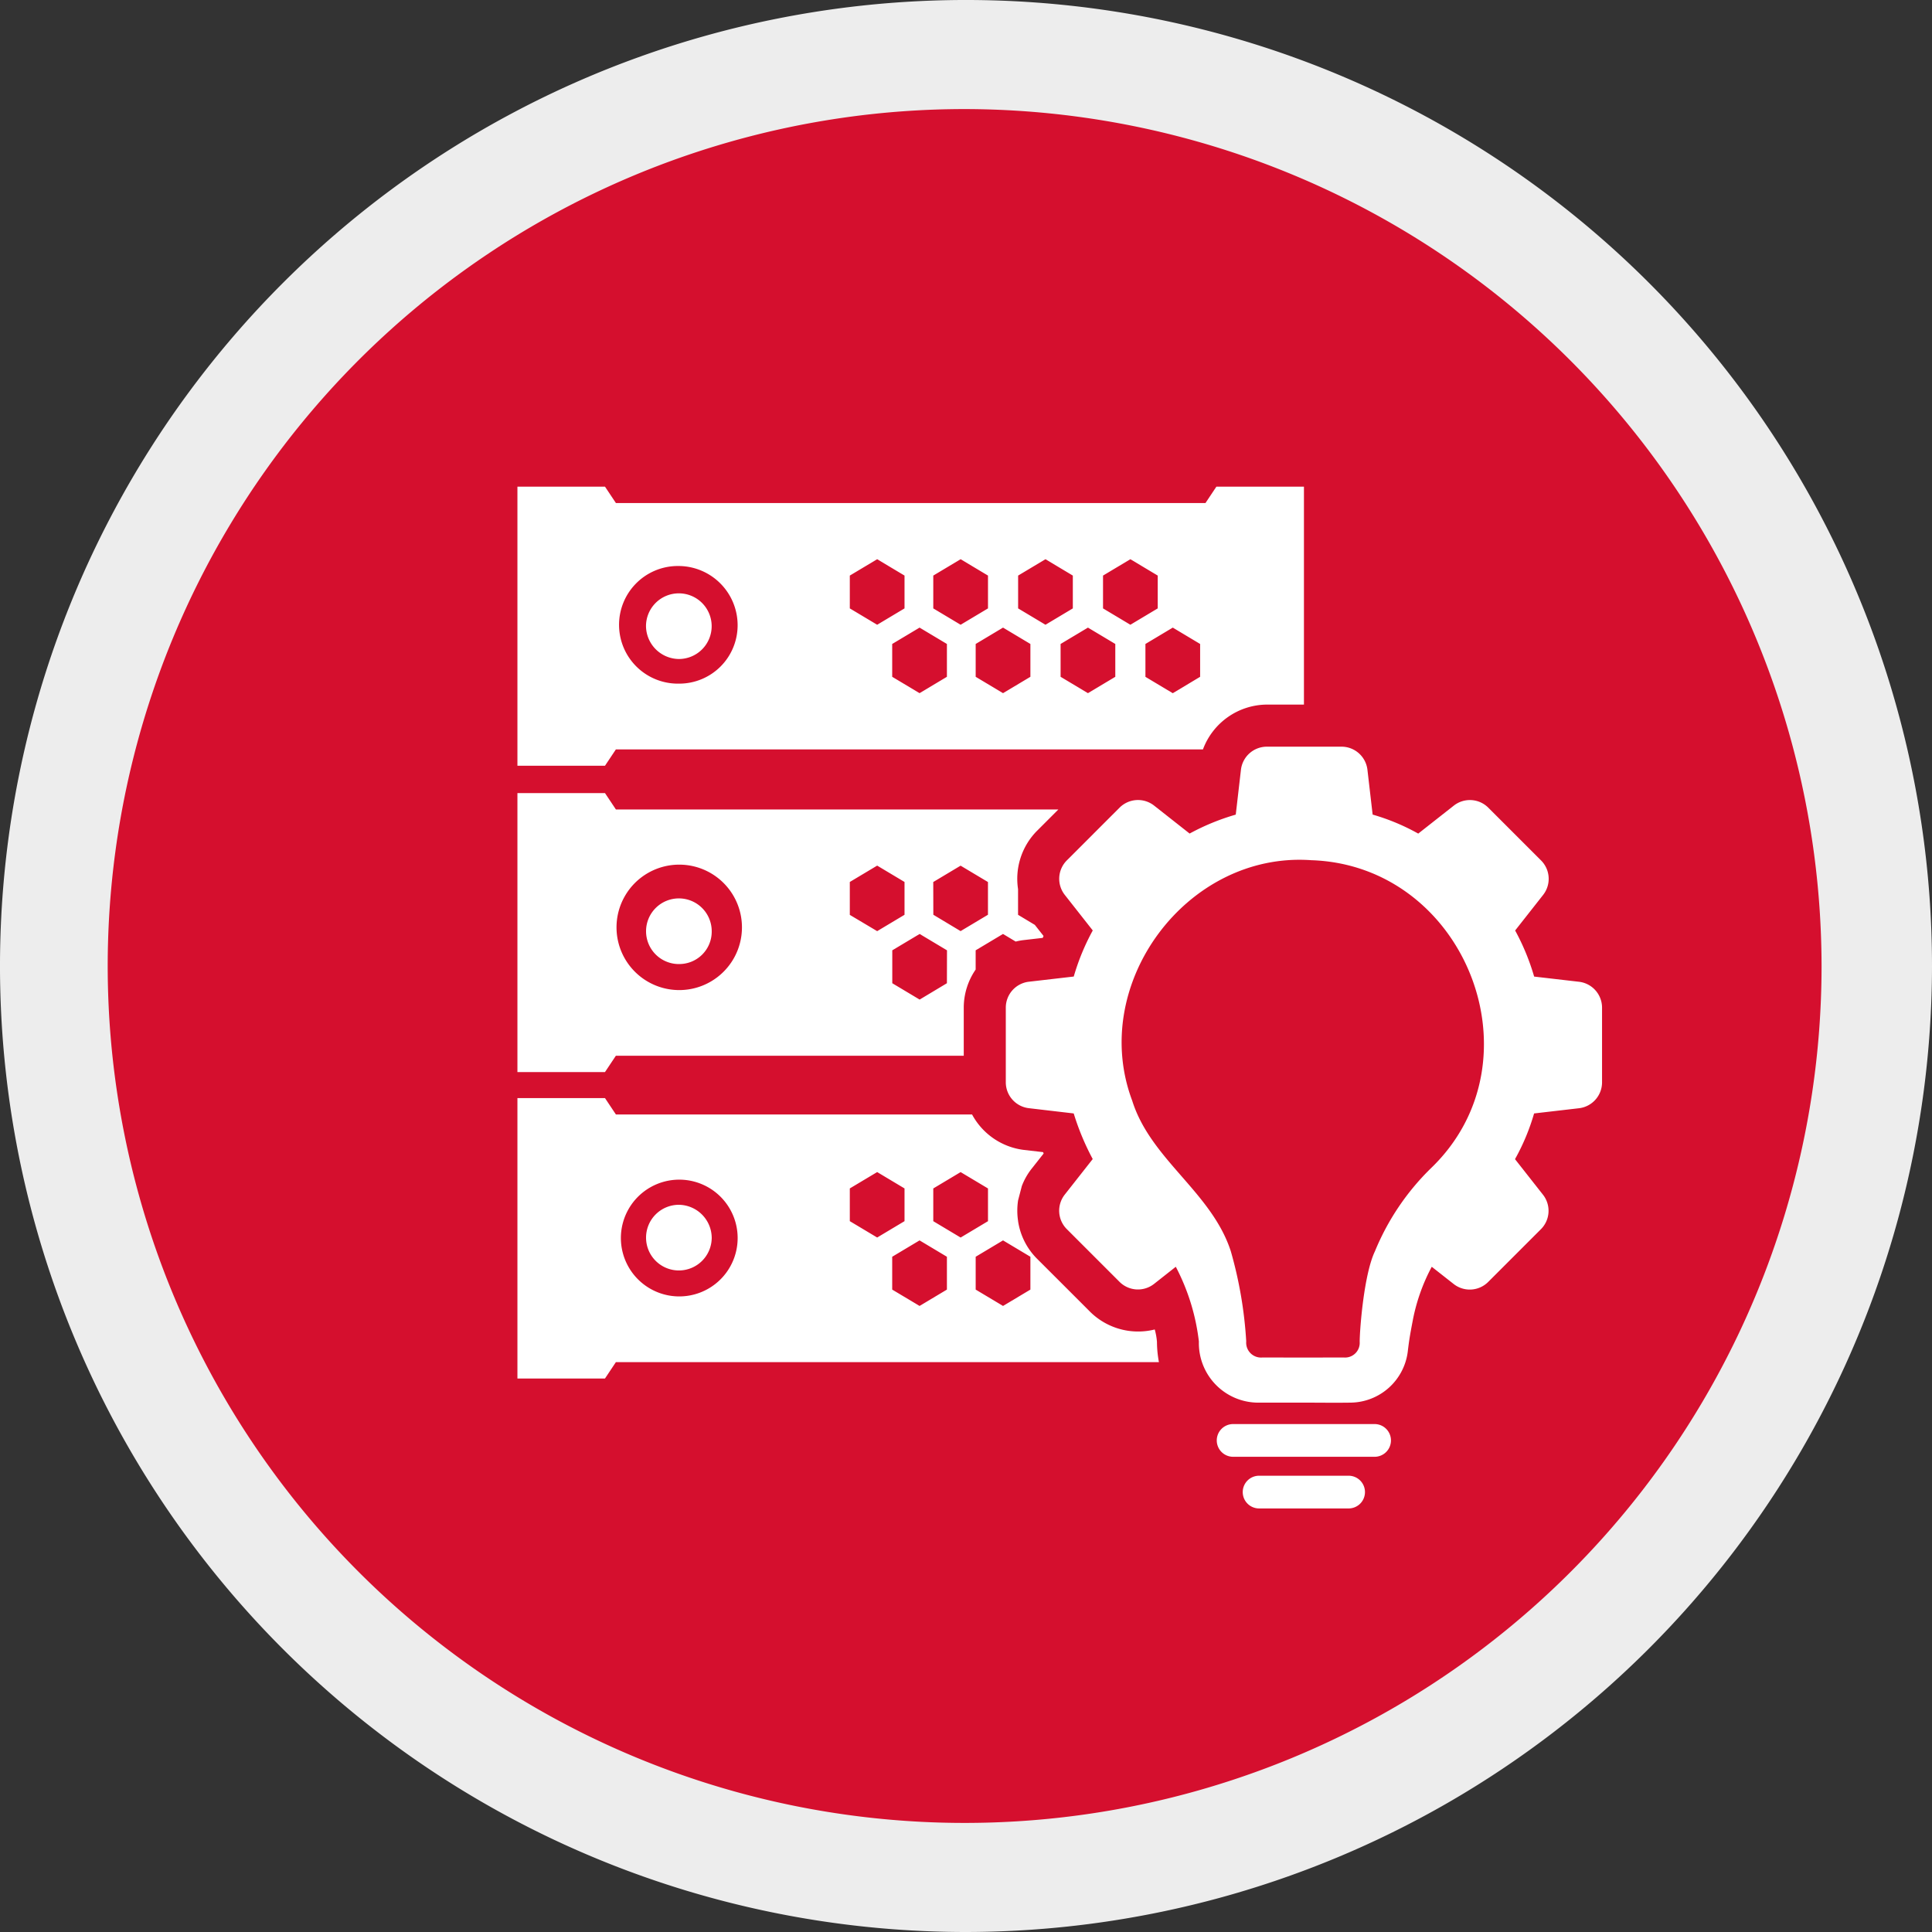
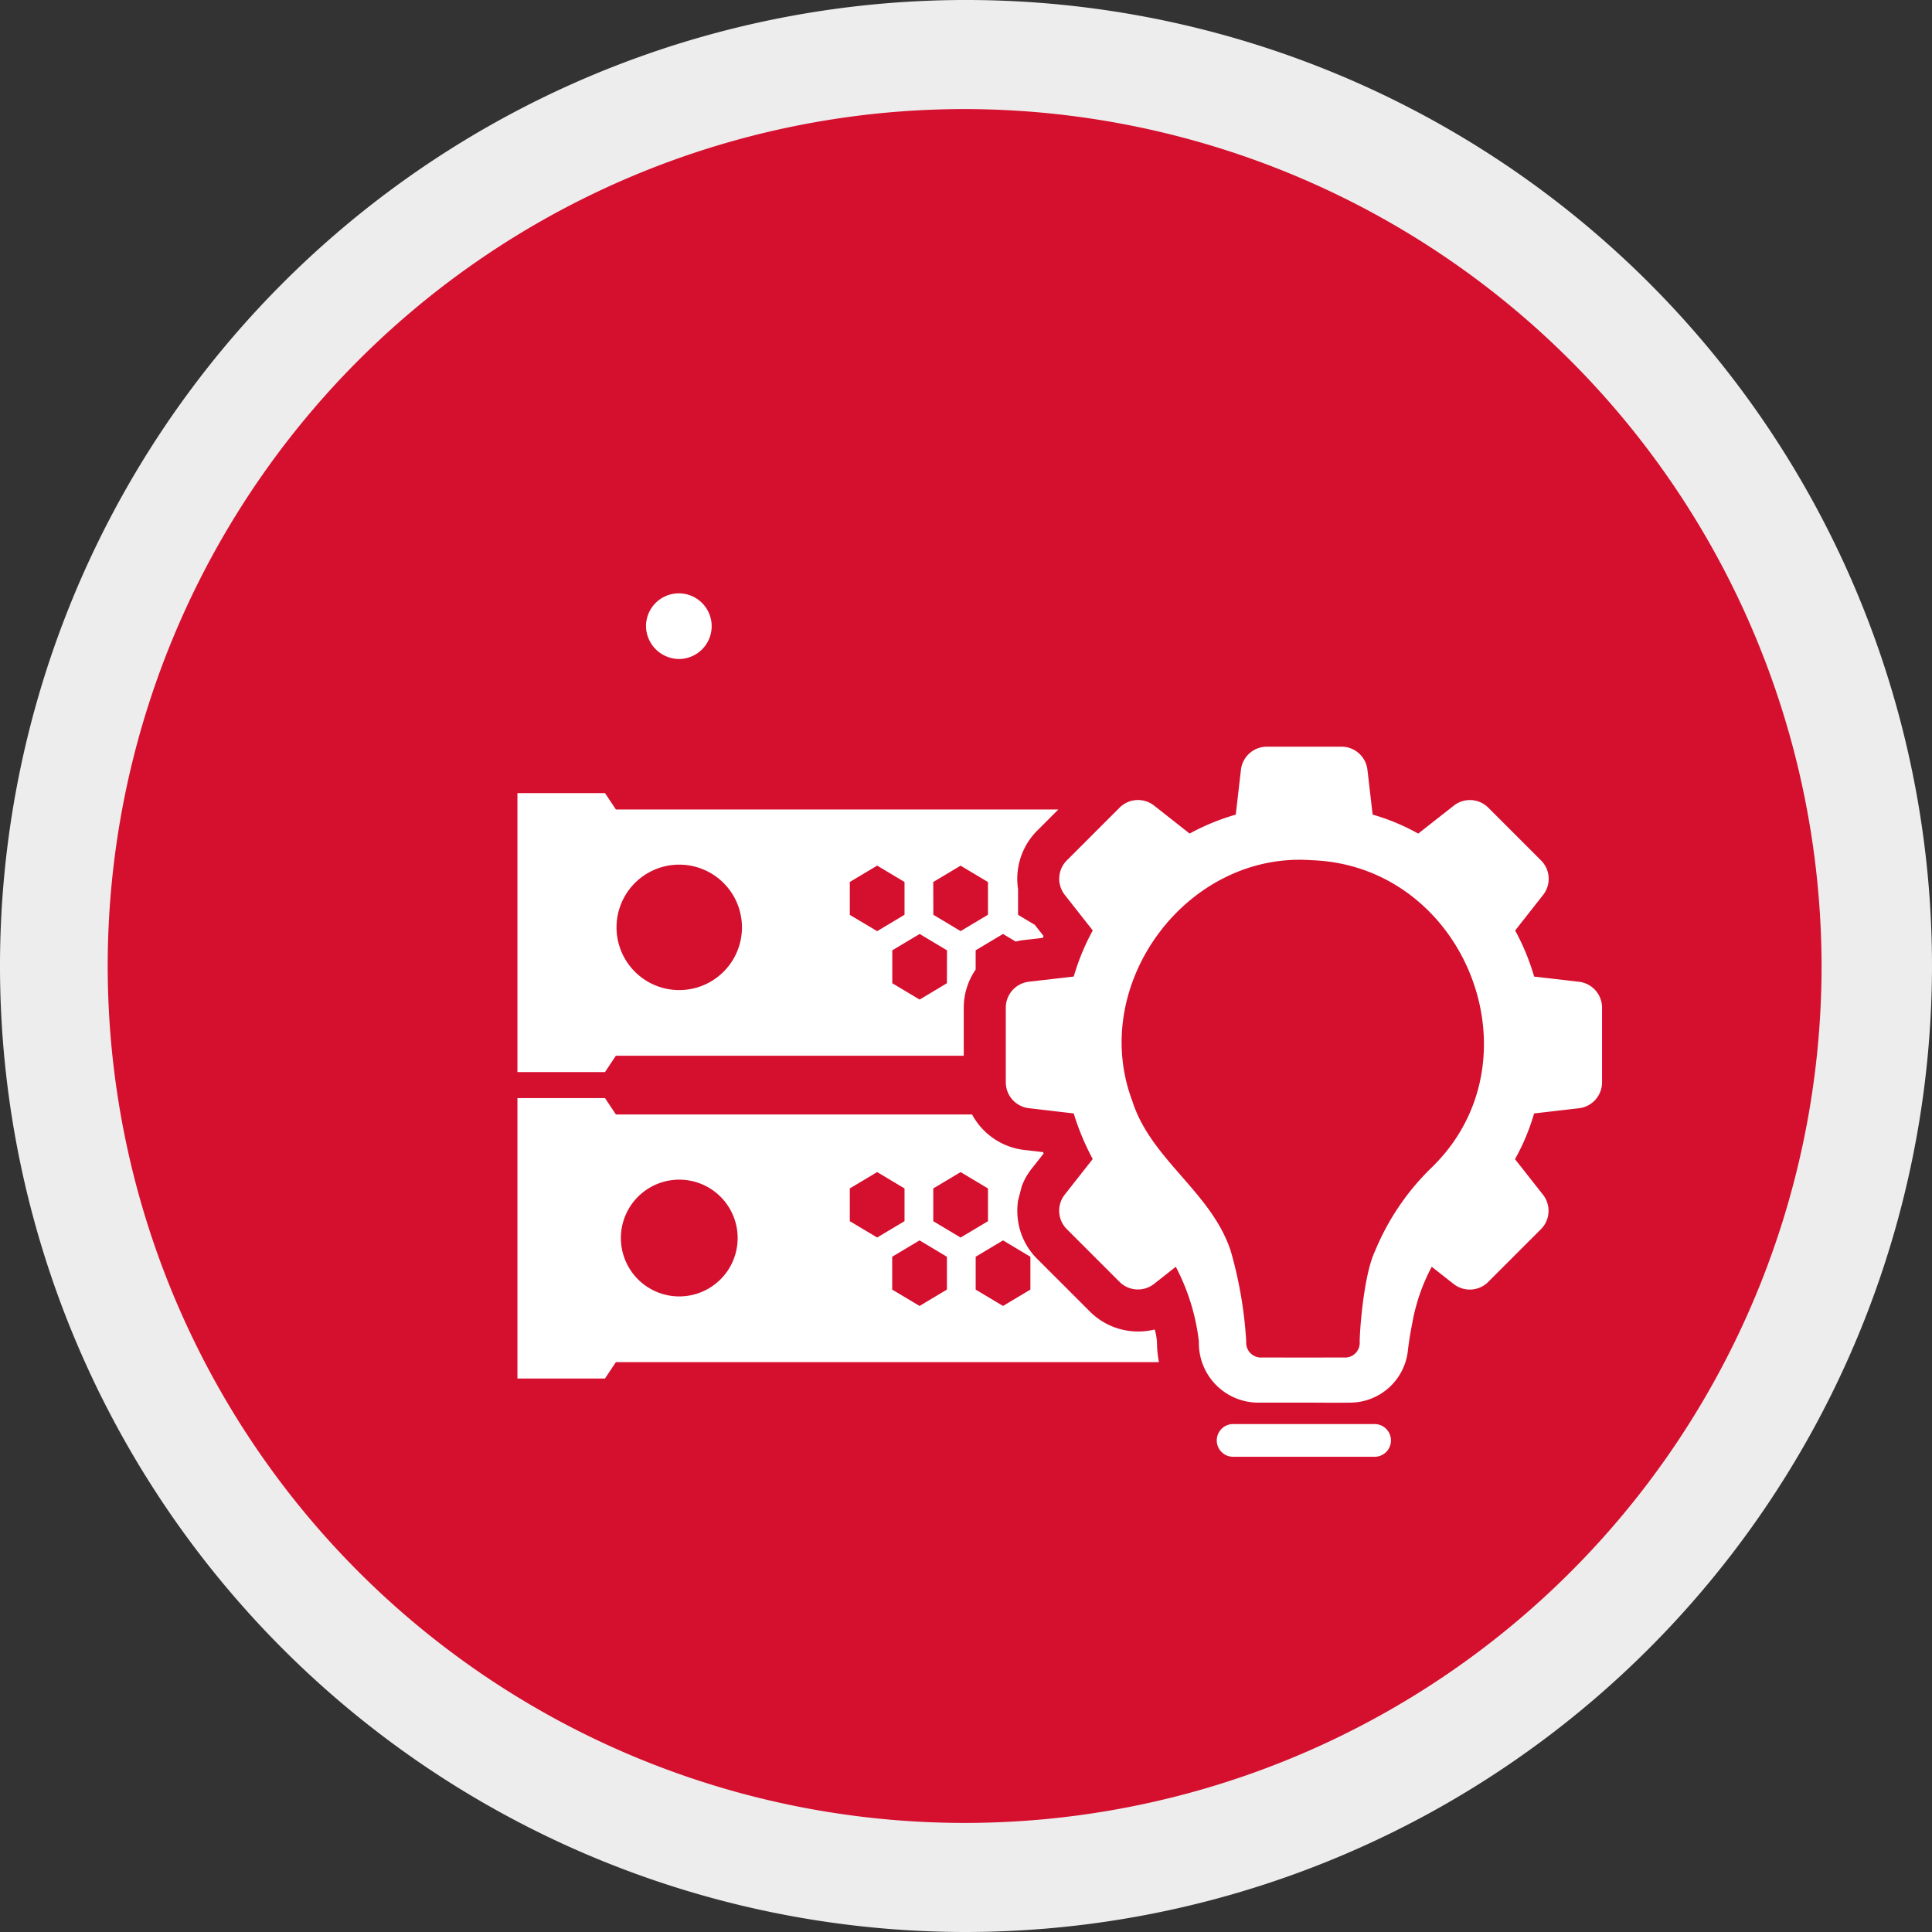
<svg xmlns="http://www.w3.org/2000/svg" id="Ebene_1" data-name="Ebene 1" viewBox="0 0 141.7 141.7">
  <rect x="0" y="0" width="141.7" height="141.7" fill="#333333" stroke="none" />
  <defs>
    <style>.cls-1{fill:#d50f2e;}.cls-2{fill:#ededed;}.cls-3{fill:#fff;}</style>
  </defs>
  <circle class="cls-1" cx="70.8" cy="70.9" r="66.9" />
  <path class="cls-2" d="M70.8,141.7a70.85,70.85,0,1,1,70.9-70.8A70.931,70.931,0,0,1,70.8,141.7ZM70.8,8a62.85,62.85,0,1,0,62.8,62.9A62.928,62.928,0,0,0,70.8,8Z" />
-   <path class="cls-3" d="M92.347,108.235h6.565a1.2,1.2,0,0,1,1.2,1.2h0a1.2,1.2,0,0,1-1.2,1.2H92.347a1.2,1.2,0,0,1-1.2-1.2h0A1.2,1.2,0,0,1,92.347,108.235Z" />
  <path class="cls-3" d="M90.442,104.446h10.376a1.2,1.2,0,0,1,1.2,1.2h0a1.2,1.2,0,0,1-1.2,1.2H90.442a1.2,1.2,0,0,1-1.2-1.2h0A1.2,1.2,0,0,1,90.442,104.446Z" />
  <path class="cls-3" d="M115.83,72.009l-3.31-.383a16.864,16.864,0,0,0-1.394-3.38l2.056-2.614a1.909,1.909,0,0,0-.14-2.509l-3.9-3.9a1.909,1.909,0,0,0-2.509-.14l-2.614,2.056a15.777,15.777,0,0,0-3.345-1.394l-.384-3.31a1.915,1.915,0,0,0-1.885-1.671H92.9a1.915,1.915,0,0,0-1.882,1.673l-.383,3.31a16.881,16.881,0,0,0-3.384,1.389L84.64,59.08a1.912,1.912,0,0,0-2.51.14l-3.9,3.9a1.91,1.91,0,0,0-.139,2.509l2.056,2.614a16.724,16.724,0,0,0-1.394,3.38l-3.311.383a1.914,1.914,0,0,0-1.673,1.882v5.506a1.914,1.914,0,0,0,1.673,1.882l3.308.388a18.708,18.708,0,0,0,1.394,3.345l-2.056,2.614a1.91,1.91,0,0,0,.139,2.509l3.9,3.9a1.913,1.913,0,0,0,2.51.139l1.6-1.262a15.694,15.694,0,0,1,1.694,5.484,4.363,4.363,0,0,0,4.242,4.481c.08,0,.161,0,.241,0h3.219c1.146,0,2.292.018,3.438,0a4.275,4.275,0,0,0,4.176-3.714c.1-.863.174-1.288.371-2.314a13.809,13.809,0,0,1,1.392-3.936l1.613,1.268a1.91,1.91,0,0,0,2.509-.139l3.9-3.9a1.909,1.909,0,0,0,.14-2.509l-2.056-2.614a15.866,15.866,0,0,0,1.4-3.352l3.31-.384A1.914,1.914,0,0,0,117.5,79.4V73.891A1.914,1.914,0,0,0,115.83,72.009ZM104.94,85.692a18.148,18.148,0,0,0-4.1,6.088h0c-.792,1.66-1.105,5.585-1.116,6.625a1.076,1.076,0,0,1-.986,1.159,1.206,1.206,0,0,1-.17,0q-2.991.006-5.981,0a1.09,1.09,0,0,1-1.184-.986,1.059,1.059,0,0,1,0-.2,30.5,30.5,0,0,0-1.132-6.611h0c-1.407-4.332-5.88-6.723-7.231-11.04-3.211-8.543,4-18.284,13.127-17.637C107.478,63.453,113.169,77.807,104.94,85.692Z" />
  <path class="cls-3" d="M49.788,48.334a2.408,2.408,0,1,0-2.408-2.408h0A2.441,2.441,0,0,0,49.788,48.334Z" />
-   <path class="cls-3" d="M49.788,70.706A2.377,2.377,0,0,0,52.2,68.36V68.3a2.408,2.408,0,1,0-2.408,2.408Z" />
-   <path class="cls-3" d="M49.788,88.364A2.408,2.408,0,1,0,52.2,90.772h0A2.441,2.441,0,0,0,49.788,88.364Z" />
  <path class="cls-3" d="M70.685,73.891a4.929,4.929,0,0,1,.873-2.78V69.7l2.006-1.2.93.558a4.552,4.552,0,0,1,.591-.109l1.394-.161.058-.142-.639-.812-1.23-.739V65.211a5,5,0,0,1,1.382-4.267l1.574-1.574H45.173l-.8-1.2H37.95V78.631h6.421l.8-1.2H70.685Zm-2.237-9.2,2.006-1.2,2.007,1.2v2.4l-2.007,1.2-2-1.2Zm-18.66,7.925a4.6,4.6,0,1,1,.06,0h-.06ZM62.328,67.1V64.687l2.007-1.2,2.006,1.2v2.407l-2.006,1.2Zm7.122,5.013-2,1.2-2.007-1.2V69.7l2.007-1.2,2.006,1.2Z" />
  <path class="cls-3" d="M84.856,98.419a4.678,4.678,0,0,0-.163-.911,5.01,5.01,0,0,1-4.743-1.3l-.815-.816-1.358-1.358L76.05,92.31a4.931,4.931,0,0,1-1.38-2.746h0v-.013a5.035,5.035,0,0,1,0-1.511l.274-1.048a4.777,4.777,0,0,1,.733-1.29l.867-1.1-.041-.1-1.4-.162a5.008,5.008,0,0,1-3.808-2.6H45.173l-.8-1.2H37.95v20.565h6.421l.8-1.2H85A8.236,8.236,0,0,1,84.856,98.419ZM49.788,95.084a4.282,4.282,0,1,1,.064,0Zm12.54-5.52v-2.4l2.007-1.2,2.006,1.2v2.4l-2.006,1.2Zm7.122,5.019-2.006,1.2-2.007-1.2V92.175l2.007-1.2,2.006,1.2Zm-1-5.017v-2.4l2.006-1.2,2.007,1.2v2.4l-2.007,1.2Zm7.123,5.017-2.007,1.2-2.006-1.2V92.175l2.006-1.2,2.007,1.2Z" />
-   <path class="cls-3" d="M92.9,51.677h2.736V35.694H89.214l-.8,1.2H45.173l-.8-1.2H37.95v20.47h6.421l.8-1.2H88.229A5.039,5.039,0,0,1,92.9,51.677ZM49.788,50.14a4.314,4.314,0,1,1-.131-8.627h.131A4.345,4.345,0,0,1,54.1,45.826a4.282,4.282,0,0,1-4.25,4.314Zm12.54-5.518V42.215l2.007-1.2,2.006,1.2v2.407l-2.006,1.2Zm7.122,5.017-2.006,1.2-2.007-1.2V47.231l2.007-1.2,2.006,1.2Zm-1-5.017V42.215l2.006-1.2,2.007,1.2v2.407l-2.007,1.2Zm7.123,5.017-2.007,1.2-2.006-1.2V47.231l2.006-1.2,2.007,1.2Zm-.9-5.017V42.215l2.006-1.2,2.006,1.2v2.407l-2.006,1.2ZM81.8,49.639l-2.006,1.2-2.006-1.2V47.231l2.006-1.2,2.006,1.2Zm-.9-5.017V42.215l2.006-1.2,2.006,1.2v2.407l-2.006,1.2Zm5.116,6.22-2.006-1.2V47.231l2.006-1.2,2.006,1.2v2.408Z" />
</svg>